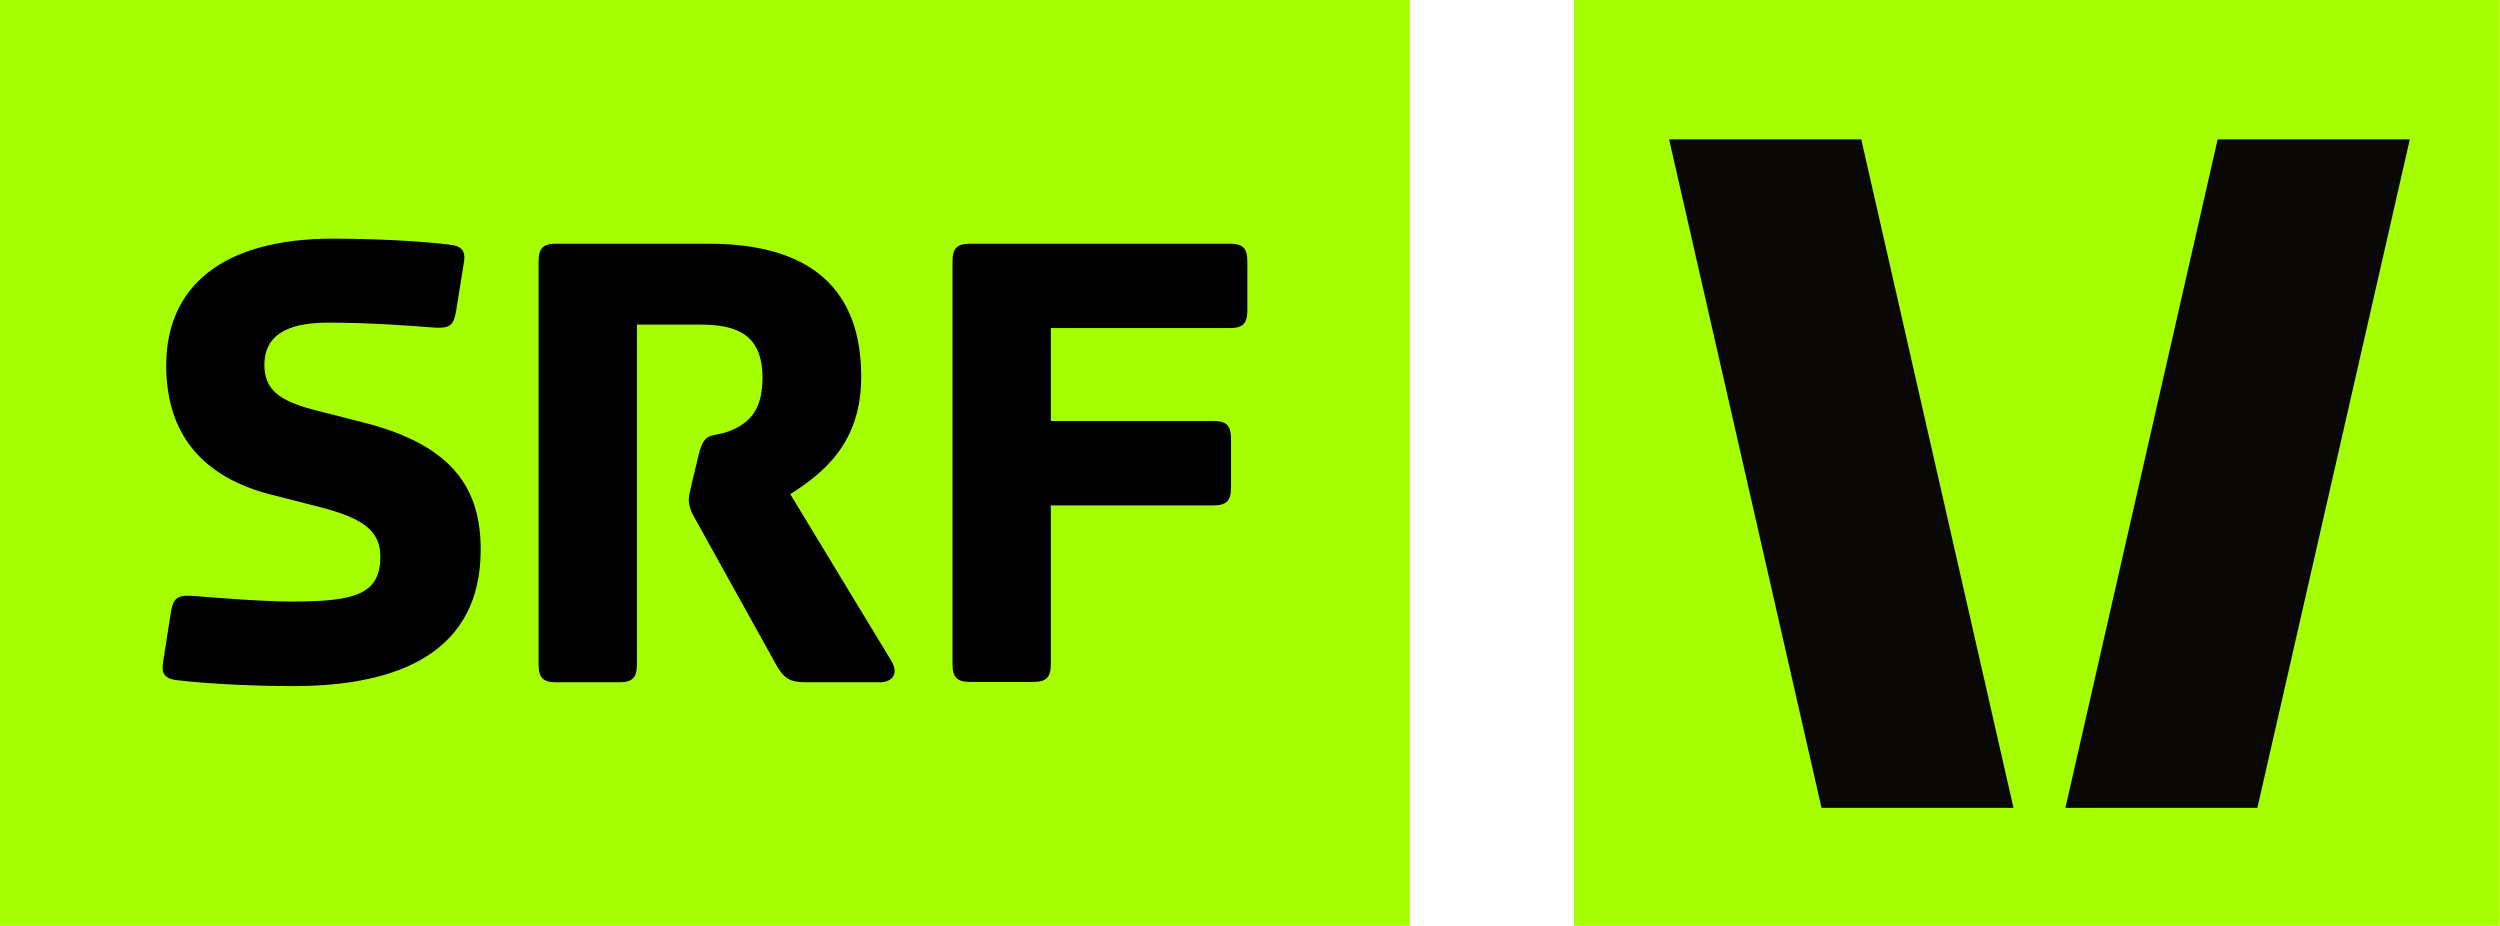
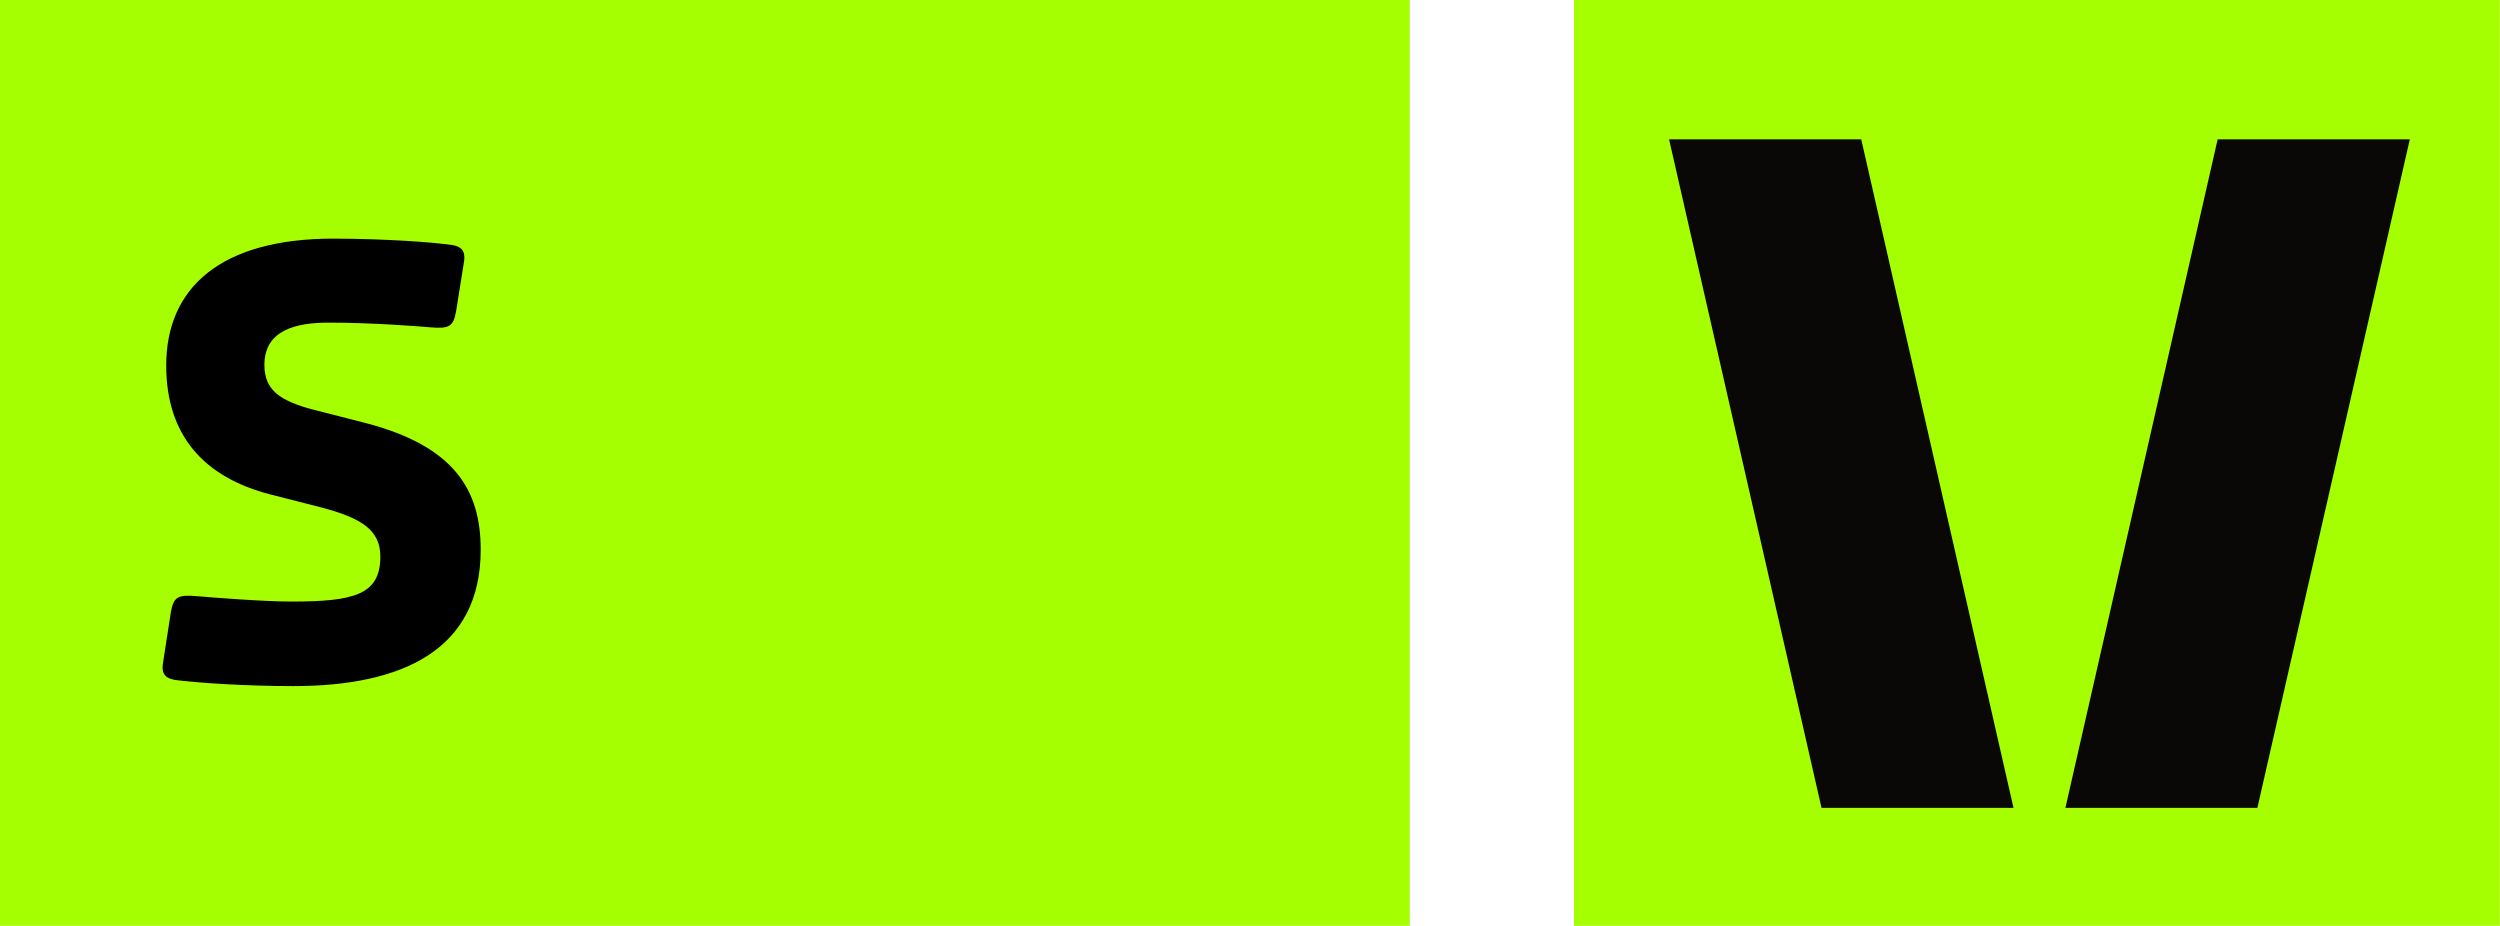
<svg xmlns="http://www.w3.org/2000/svg" version="1.1" id="Layer_1" x="0px" y="0px" viewBox="0 0 1377.7 510.2" style="enable-background:new 0 0 1377.7 510.2;" xml:space="preserve">
  <style type="text/css">
	.st0{fill:#A5FF00;}
	.st1{fill:#090806;}
</style>
  <g id="a">
    <rect x="867.4" class="st0" width="510.2" height="510.2" />
  </g>
  <g id="b">
    <g>
      <polygon class="st1" points="919.8,76.8 1003.8,445.2 1109.6,445.2 1025.7,76.8   " />
      <polygon class="st1" points="1222.1,76.8 1138.2,445.2 1244,445.2 1328,76.8   " />
    </g>
  </g>
  <g id="c">
</g>
  <g id="d">
</g>
  <g id="e">
</g>
  <g id="f">
</g>
  <g id="g">
</g>
  <g id="h">
</g>
  <g id="i">
</g>
  <g id="j">
</g>
  <g id="k">
    <path class="st0" d="M0,0v510.2h776.9V0H0z" />
  </g>
  <g id="l">
-     <path d="M687.4,144.4v26.3c0,7.5-2.2,10.1-9.8,10.1h-98.5V232h89.5c7.5,0,9.8,2.6,9.8,10.1v26.3c0,7.5-2.3,10.1-9.8,10.1h-89.5   v87.2c0,7.5-2.3,10.1-9.8,10.1h-34.6c-7.5,0-9.8-2.6-9.8-10.1V144.4c0-7.5,2.3-10.1,9.8-10.1h142.9   C685.2,134.3,687.4,136.9,687.4,144.4L687.4,144.4z" />
-     <path d="M490.6,363.2c6,9.4-0.4,12.8-5.7,12.8h-41c-9,0-12-2.6-15.8-9l-44.7-80.5c-2.6-4.5-3.8-7.5-3.8-11.3c0-1.5,0.4-3.8,1.5-8.3   l3.8-15.8c3.4-14.3,7.1-9.4,18-13.9c8.7-3.8,17.3-9.8,17.3-29c0-21.1-10.9-29.3-33.5-29.3h-35.7v186.9c0,7.5-2.2,10.2-9.8,10.2   h-34.6c-7.5,0-9.8-2.6-9.8-10.2V144.4c0-7.5,2.2-10.1,9.8-10.1h83.8c57.9,0,84.2,26.3,84.2,73.3c0,36.5-20.7,53-39.1,64.7   L490.6,363.2L490.6,363.2z" />
    <path d="M249,135c4.9,0.7,7.5,3,6.8,8.6l-4.5,28.2c-1.5,8.3-4.1,9.4-13.9,8.6c-9.4-0.8-33.1-2.6-56.4-2.6   c-17.3,0-35.3,3.8-35.3,23.3c0,13.9,8.6,19.9,27.5,24.8l27.8,7.1c49.6,12.8,63.9,37.2,63.9,69.9c0,55.6-43.6,75.2-103.4,75.2   c-26.7,0-54.1-1.9-65-3.4c-4.9-0.8-7.5-3-6.8-8.6l4.5-29c1.5-8.3,4.1-9.4,13.9-8.6c9.4,0.8,36.8,3,52.6,3   c34.6,0,48.9-3.8,48.9-24.8c0-14.3-9.8-21.1-32.7-27.1l-27.8-7.1c-36.5-9.4-57.5-32.3-57.5-71.1c0-42.9,30.1-69.9,92.1-69.9   C214.1,131.6,238.2,133.5,249,135L249,135z" />
  </g>
  <g id="m">
</g>
  <g id="n">
</g>
  <g id="o">
</g>
  <g id="p">
</g>
  <g id="q">
</g>
  <g id="r">
</g>
  <g id="s">
</g>
  <g id="t">
</g>
  <g id="u">
</g>
</svg>